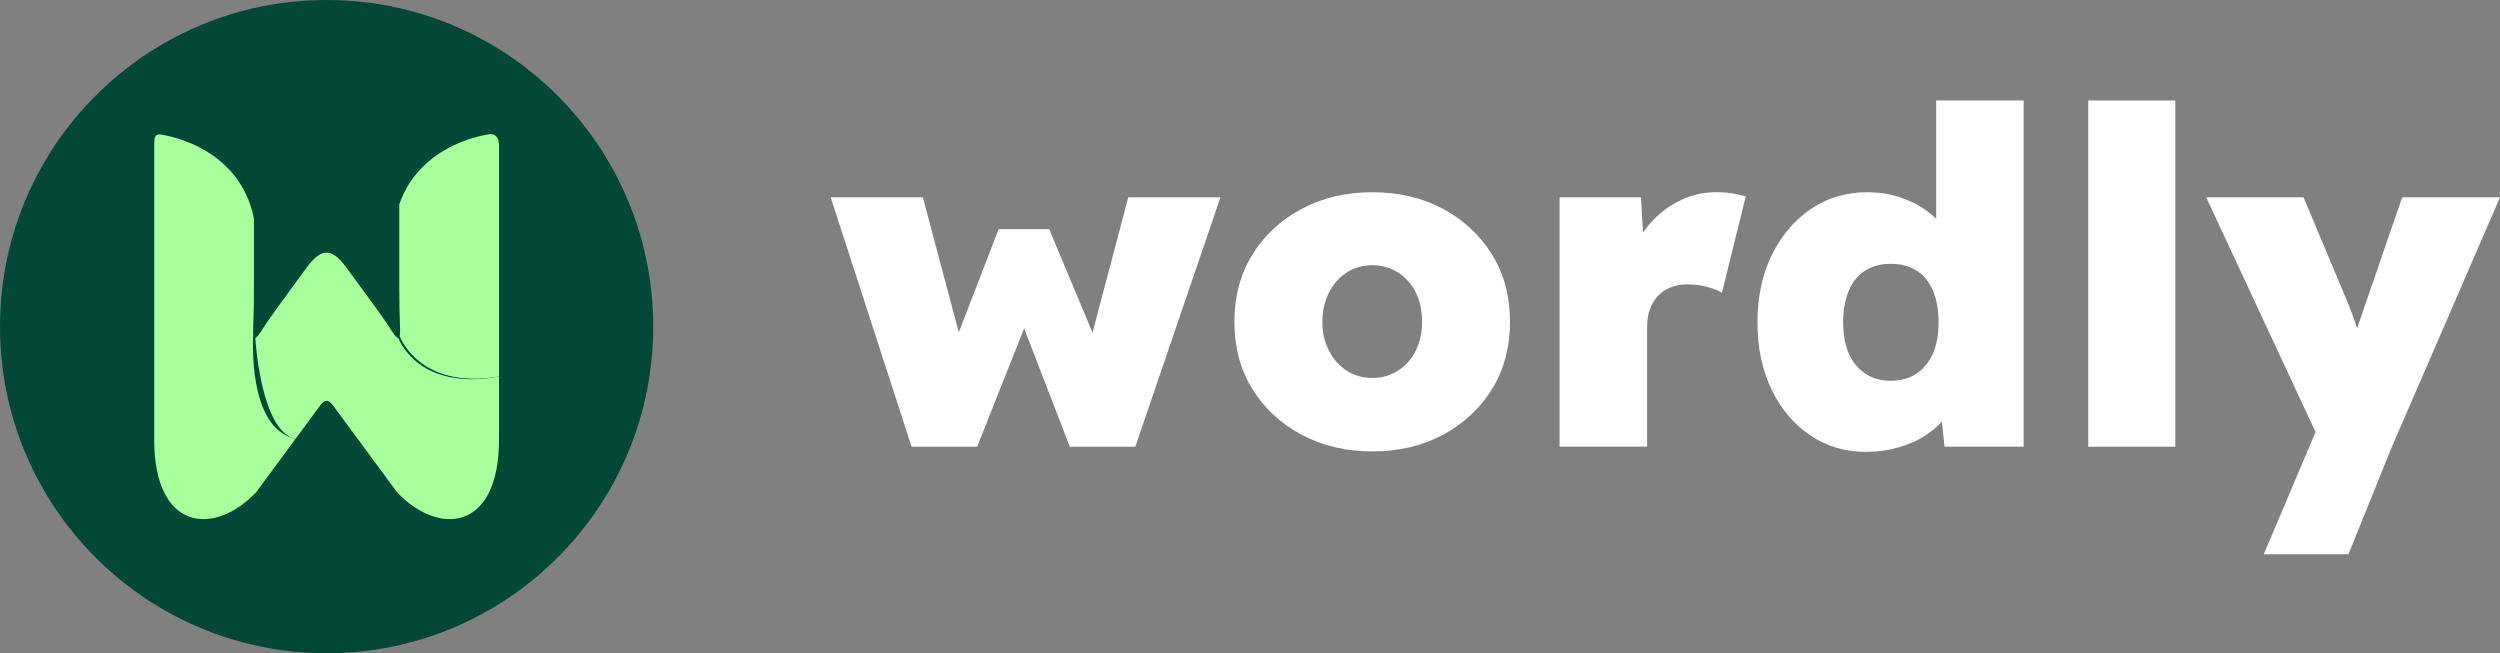
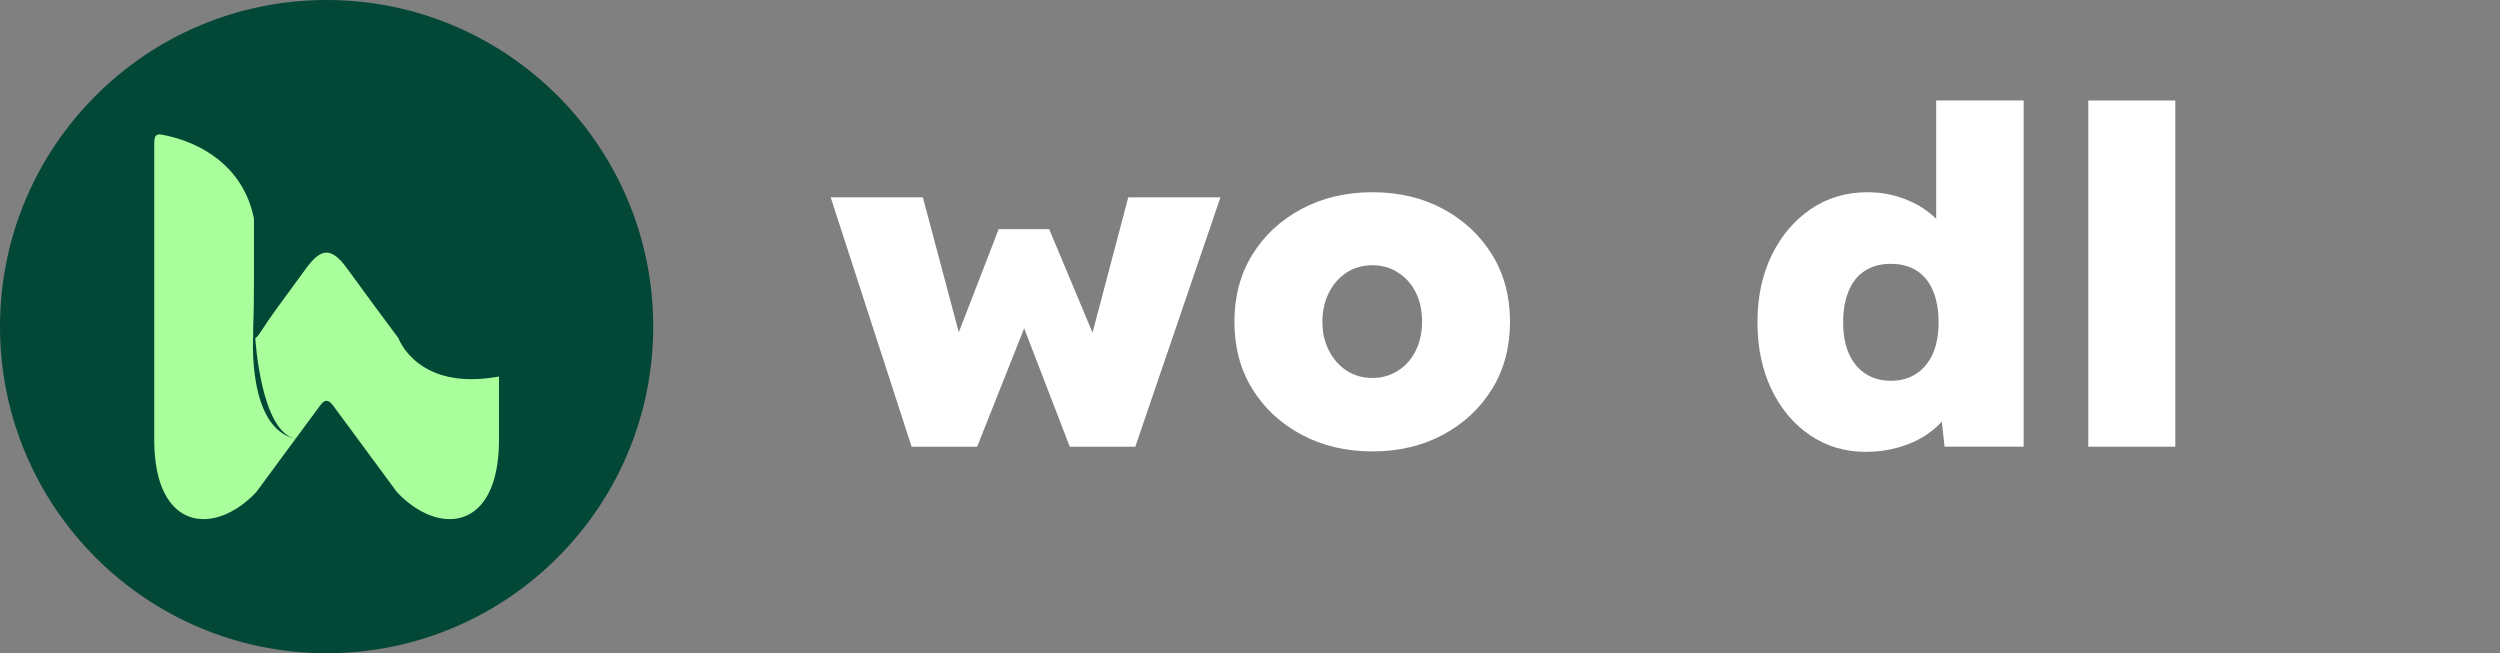
<svg xmlns="http://www.w3.org/2000/svg" id="Layer_1" data-name="Layer 1" viewBox="0 0 688.89 180">
  <rect x="0" y="0" width="688.89" height="180" fill="#808080" stroke="none" />
  <defs>
    <style>
      .cls-1 {
        fill: #a9ff9b;
        fill-rule: evenodd;
      }

      .cls-2 {
        fill: #fff;
      }

      .cls-3 {
        fill: #034737;
      }
    </style>
  </defs>
  <g>
    <path class="cls-2" d="M251.2,123.1l-22.3-68.72h25.4l11.09,41.64-2.71-.52,12.51-32.36h13.92l13.54,32.36-2.71.39,10.96-41.51h25.4l-23.46,68.72h-18.05l-13.02-33.78h.9l-13.41,33.78h-18.05Z" />
    <path class="cls-2" d="M378.19,124.39c-7.31,0-13.84-1.55-19.6-4.64-5.76-3.09-10.27-7.3-13.54-12.63-3.27-5.33-4.9-11.47-4.9-18.44s1.63-13.11,4.9-18.44c3.27-5.33,7.78-9.54,13.54-12.63,5.76-3.09,12.29-4.64,19.6-4.64s13.81,1.55,19.53,4.64c5.71,3.09,10.2,7.31,13.47,12.63,3.27,5.33,4.9,11.47,4.9,18.44s-1.63,13.11-4.9,18.44c-3.27,5.33-7.76,9.54-13.47,12.63-5.72,3.09-12.23,4.64-19.53,4.64ZM378.19,104.15c2.58,0,4.92-.66,7.03-2,2.1-1.33,3.74-3.18,4.9-5.54,1.16-2.36,1.74-5.01,1.74-7.93,0-3.09-.58-5.8-1.74-8.12-1.16-2.32-2.8-4.15-4.9-5.48-2.11-1.33-4.45-2-7.03-2s-5.03.67-7.09,2c-2.06,1.33-3.7,3.18-4.9,5.54-1.2,2.36-1.81,5.05-1.81,8.06s.6,5.57,1.81,7.93c1.2,2.36,2.84,4.21,4.9,5.54,2.06,1.33,4.43,2,7.09,2Z" />
-     <path class="cls-2" d="M429.76,123.1V54.38h22.43l1.29,22.56-5.03-3.87c1.12-3.78,2.86-7.2,5.22-10.25,2.36-3.05,5.22-5.46,8.57-7.22,3.35-1.76,6.88-2.64,10.57-2.64,1.55,0,3.01.11,4.38.32,1.37.22,2.66.5,3.87.84l-6.57,26.56c-.95-.6-2.28-1.14-4-1.61-1.72-.47-3.57-.71-5.54-.71-1.72,0-3.27.28-4.64.84-1.37.56-2.53,1.35-3.48,2.38-.95,1.03-1.68,2.26-2.19,3.67-.52,1.42-.77,3.07-.77,4.96v32.88h-24.11Z" />
    <path class="cls-2" d="M514.2,124.52c-5.76,0-10.89-1.52-15.41-4.58-4.51-3.05-8.06-7.26-10.64-12.63-2.58-5.37-3.87-11.54-3.87-18.5s1.31-13.13,3.93-18.5c2.62-5.37,6.21-9.6,10.76-12.7,4.56-3.09,9.75-4.64,15.6-4.64,3.01,0,5.89.43,8.64,1.29,2.75.86,5.22,2.06,7.41,3.61,2.19,1.55,4.04,3.35,5.54,5.41,1.5,2.06,2.47,4.25,2.9,6.58l-5.54,1.55V27.69h24.11v95.4h-21.79l-1.68-15.34,4.77.9c-.34,2.24-1.25,4.3-2.71,6.19-1.46,1.89-3.29,3.57-5.48,5.03-2.19,1.46-4.73,2.6-7.61,3.42-2.88.82-5.87,1.22-8.96,1.22ZM521.04,104.92c2.75,0,5.11-.66,7.09-2,1.98-1.33,3.48-3.18,4.51-5.54,1.03-2.36,1.55-5.22,1.55-8.57s-.52-6.25-1.55-8.7c-1.03-2.45-2.54-4.3-4.51-5.54-1.98-1.24-4.34-1.87-7.09-1.87s-5.11.62-7.09,1.87c-1.98,1.25-3.48,3.09-4.51,5.54-1.03,2.45-1.55,5.35-1.55,8.7s.52,6.21,1.55,8.57c1.03,2.36,2.53,4.21,4.51,5.54,1.98,1.33,4.34,2,7.09,2Z" />
    <path class="cls-2" d="M575.44,123.1V27.69h23.98v95.4h-23.98Z" />
-     <path class="cls-2" d="M623.79,152.75l16.5-38.94.26,10.57-32.62-70.01h26.82l11.47,27.33c.94,2.15,1.78,4.28,2.51,6.38.73,2.11,1.27,4.11,1.61,6l-2.71,2.06c.34-1.12.86-2.66,1.55-4.64.69-1.98,1.46-4.25,2.32-6.83l10.44-30.3h26.95l-29.78,68.72-11.99,29.65h-23.34Z" />
  </g>
  <circle class="cls-3" cx="90" cy="90" r="90" />
  <g>
    <path class="cls-1" d="M69.78,92.22s-1.82,25.91,11.67,28.68l-10.85,14.72c-11.55,12.22-28.1,10.65-28.1-14.43V41.03c0-3-.05-3.81,1.4-4.01,0,0,21.87,2.41,26.08,23.19v18.17c0,4.42-.07,8.52-.22,12.3-.03.64-.02,1.16.02,1.55" />
-     <path class="cls-1" d="M109.78,93.16s5.19,14.75,27.72,10.59v17.45c0,25.07-16.54,26.64-28.1,14.43l-17.62-23.89c-1.33-1.8-2.35-1.65-3.52-.06l-6.82,9.24c-9.64-1.98-11.09-27.77-11.09-27.77.36-.12.88-.75,1.62-1.9,1.33-2.07,2.87-4.3,4.6-6.67l7.83-10.7c4.19-5.73,7.02-5.66,11.19.03l7.81,10.67c1.73,2.37,3.27,4.59,4.6,6.67.84,1.31,1.41,1.93,1.76,1.92" />
-     <path class="cls-1" d="M137.5,103.74c-21.97,3.8-27.35-11.08-27.35-11.08.1-.41.12-1.08.09-1.99-.15-3.78-.22-7.88-.22-12.3v-22.03c5.92-17.27,25.05-19.38,25.05-19.38,1.58,0,2.43,1,2.43,3.2v63.59Z" />
+     <path class="cls-1" d="M109.78,93.16s5.19,14.75,27.72,10.59v17.45c0,25.07-16.54,26.64-28.1,14.43l-17.62-23.89c-1.33-1.8-2.35-1.65-3.52-.06l-6.82,9.24c-9.64-1.98-11.09-27.77-11.09-27.77.36-.12.88-.75,1.62-1.9,1.33-2.07,2.87-4.3,4.6-6.67l7.83-10.7c4.19-5.73,7.02-5.66,11.19.03l7.81,10.67" />
  </g>
</svg>